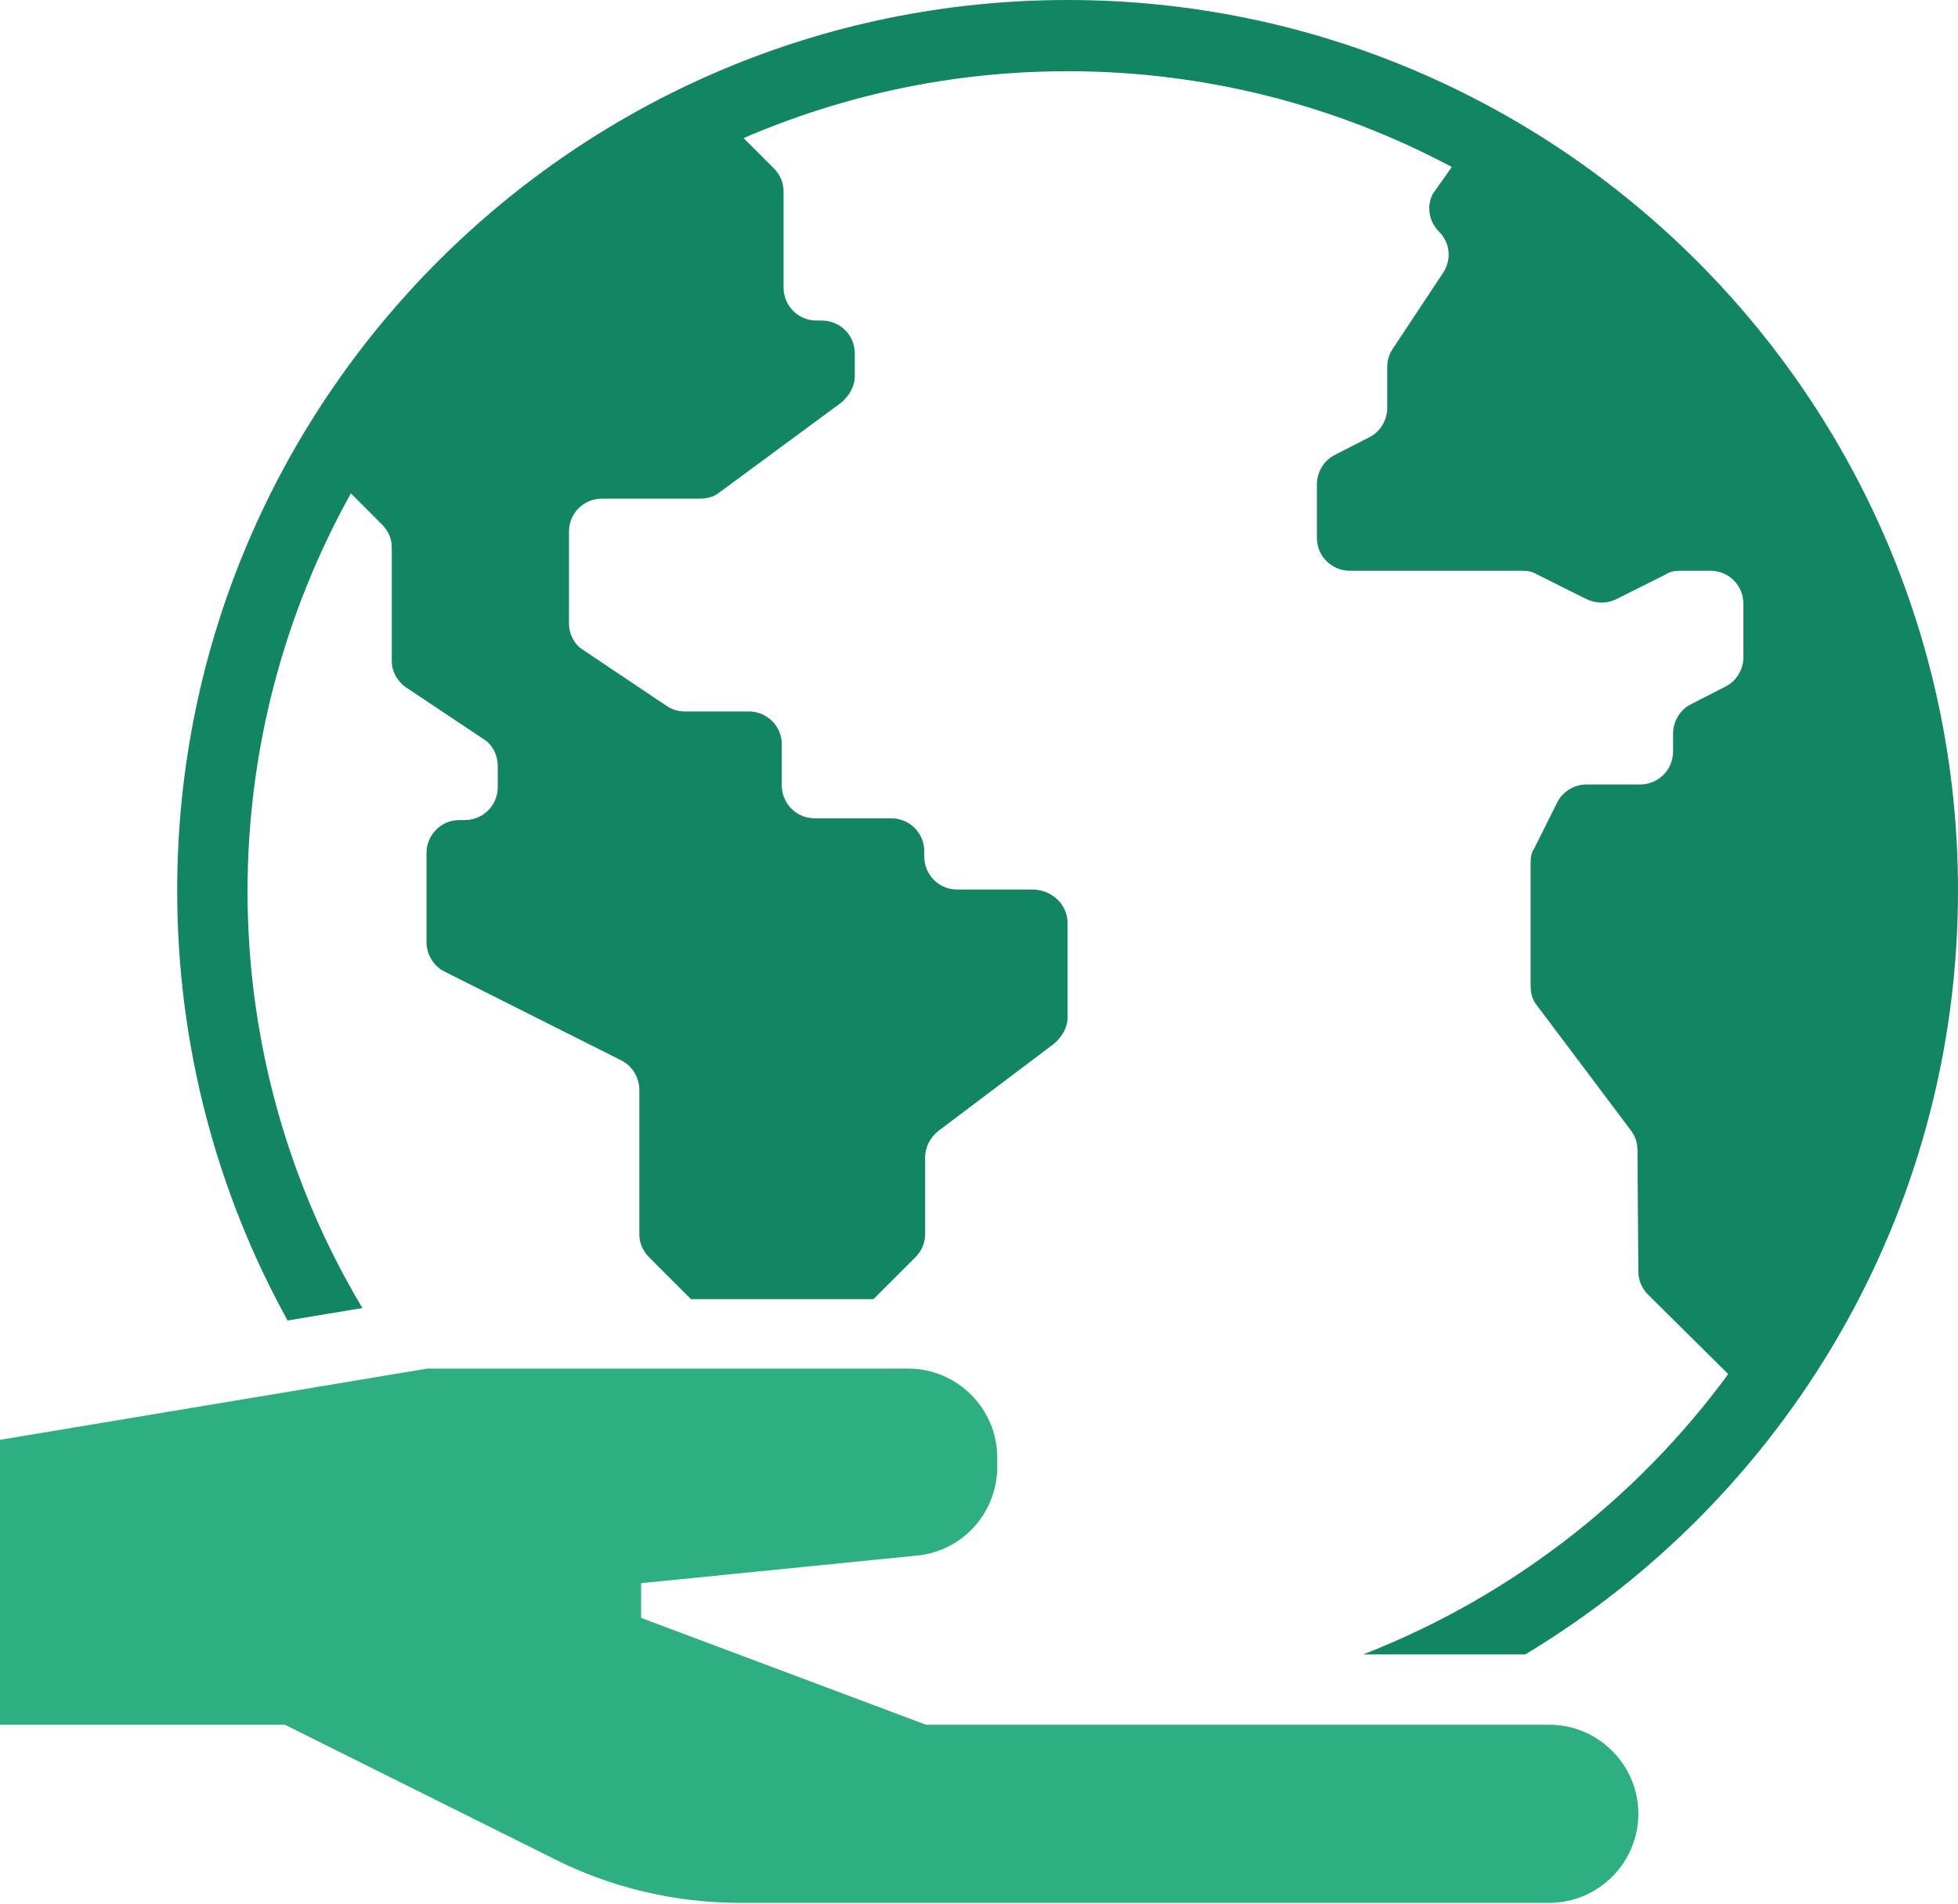
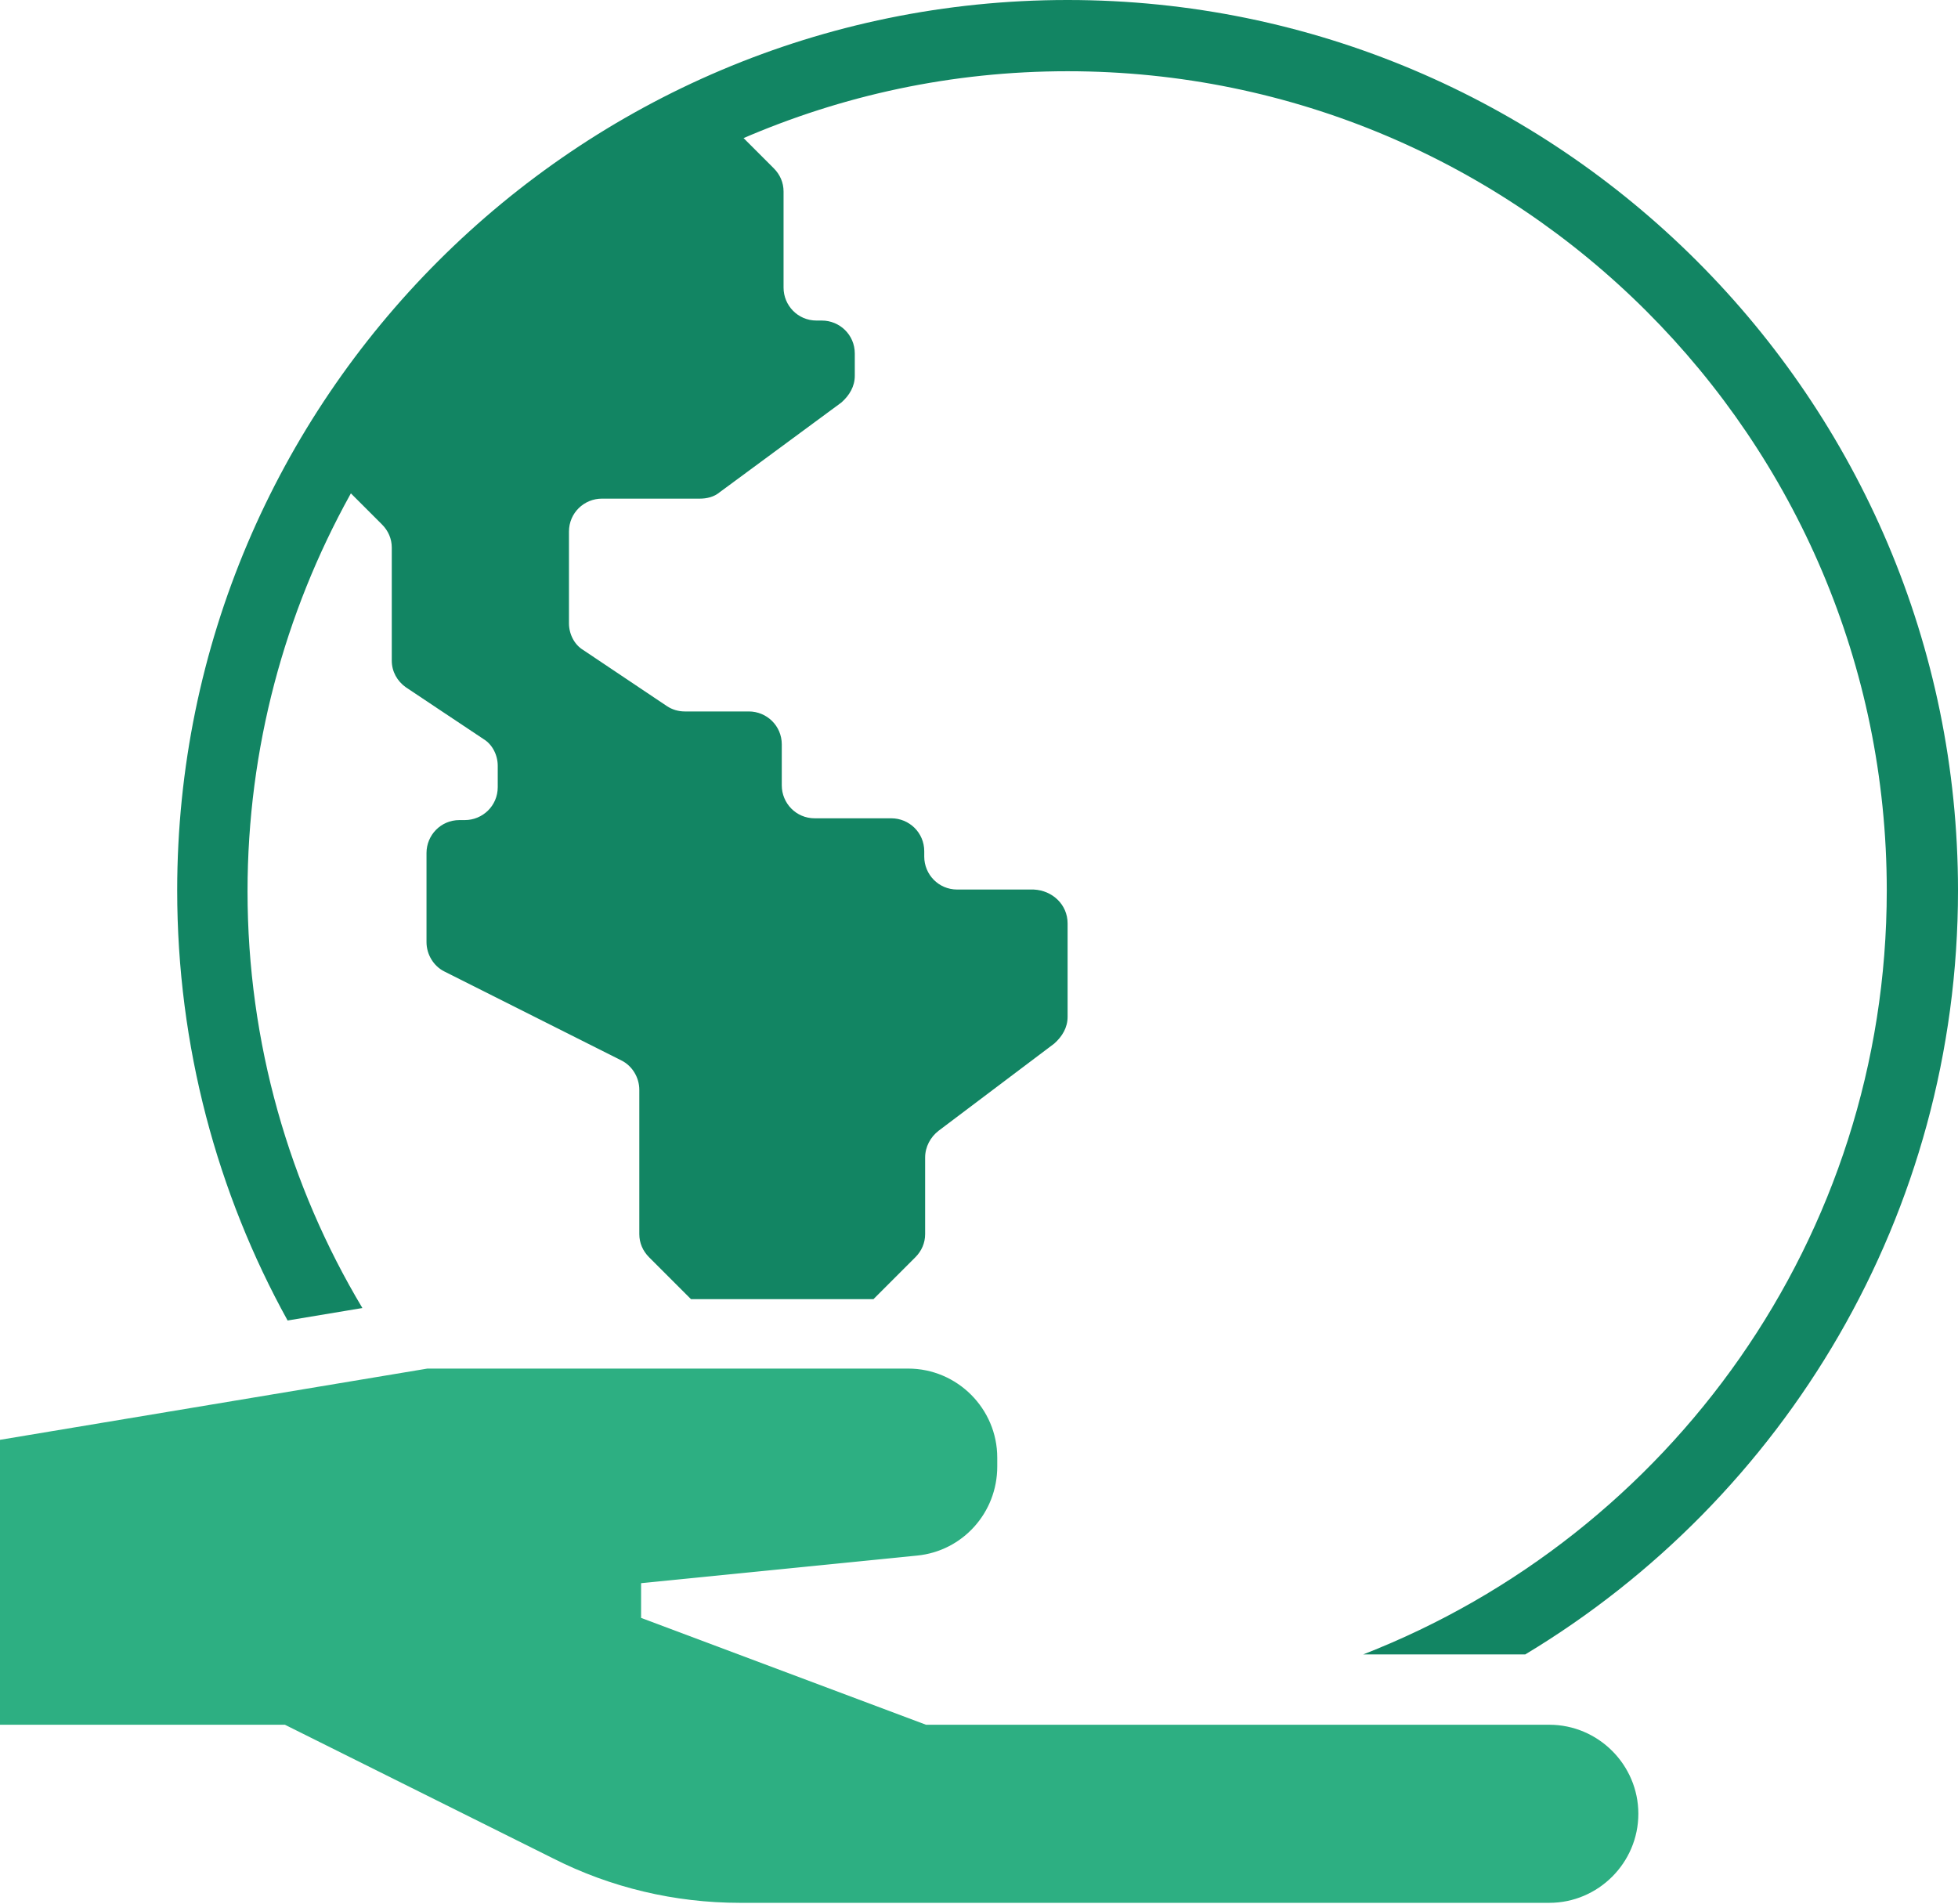
<svg xmlns="http://www.w3.org/2000/svg" version="1.1" id="Calque_1" x="0px" y="0px" viewBox="0 0 219.9 213.8" style="enable-background:new 0 0 219.9 213.8;" xml:space="preserve">
  <style type="text/css">
	.st0{fill:#2DAF82;}
	.st1{fill:#128563;}
</style>
  <g>
    <g>
      <g>
        <path class="st0" d="M72,177.8l31-3.1c5.1-0.5,9-4.8,9-10v-1c0-5.5-4.5-10-10-10H48l-48,8v32h32l30.1,15c6.5,3.3,13.7,5,21,5H174     c5.5,0,10-4.5,10-10l0,0c0-5.5-4.5-10-10-10h-70l-32-12V177.8z" />
      </g>
    </g>
    <g>
      <g>
-         <path class="st1" d="M215.9,100c0,21.4-7,41.2-18.9,57.2l-11.9-11.8c-0.7-0.7-1.1-1.6-1.1-2.6l-0.1-13.6c0-0.8-0.2-1.5-0.7-2.2     l-10.6-14.1c-0.5-0.6-0.7-1.4-0.7-2.2V96.9c0-0.6,0.1-1.2,0.4-1.6l2.6-5.2c0.6-1.2,1.9-2,3.3-2h6c2,0,3.7-1.6,3.7-3.7v-2     c0-1.4,0.8-2.7,2-3.3l3.9-2c1.2-0.6,2-1.9,2-3.3v-6c0-2-1.6-3.7-3.7-3.7h-3.4c-0.6,0-1.2,0.1-1.6,0.4l-5.6,2.8     c-1,0.5-2.2,0.5-3.3,0l-5.6-2.8c-0.5-0.3-1-0.4-1.6-0.4h-19.4c-2,0-3.7-1.6-3.7-3.7v-6c0-1.4,0.8-2.7,2-3.3l3.9-2     c1.2-0.6,2-1.9,2-3.3v-4.6c0-0.7,0.2-1.4,0.6-2l5.7-8.6c0.4-0.6,0.6-1.4,0.6-2c0-1-0.4-1.9-1.1-2.6c-1.1-1.1-1.4-2.8-0.7-4.2     l4.3-6.1C195.5,31.7,215.9,63.5,215.9,100z" />
-       </g>
+         </g>
    </g>
    <g>
      <g>
        <path class="st1" d="M119.9,103.7v10.5c0,1.2-0.6,2.2-1.5,3l-13,9.8c-0.9,0.7-1.5,1.8-1.5,3v8.6c0,1-0.4,1.9-1.1,2.6l-4.7,4.7     H77.6l-4.7-4.7c-0.7-0.7-1.1-1.6-1.1-2.6v-16.2c0-1.4-0.8-2.7-2-3.3l-19.9-10c-1.2-0.6-2-1.9-2-3.3v-10c0-2,1.6-3.7,3.7-3.7h0.6     c2,0,3.7-1.6,3.7-3.7V86c0-1.2-0.6-2.4-1.6-3l-8.7-5.8c-1-0.7-1.6-1.8-1.6-3V61.5c0-1-0.4-1.9-1.1-2.6l-3.4-3.4l-3-3     c10-17.6,25.4-31.7,44-40l3,3l3.4,3.4c0.7,0.7,1.1,1.6,1.1,2.6v10.8c0,2,1.6,3.7,3.7,3.7h0.6c2,0,3.7,1.6,3.7,3.7v2.5     c0,1.2-0.6,2.2-1.5,3L80.8,55.3c-0.6,0.5-1.4,0.7-2.2,0.7H67.6c-2,0-3.7,1.6-3.7,3.7V70c0,1.2,0.6,2.4,1.6,3l9.4,6.3     c0.6,0.4,1.3,0.6,2,0.6h7.2c2,0,3.7,1.6,3.7,3.7v4.6c0,2,1.6,3.7,3.7,3.7h8.6c2,0,3.7,1.6,3.7,3.7v0.6c0,2,1.6,3.7,3.7,3.7h8.6     C118.2,100,119.9,101.6,119.9,103.7z" />
      </g>
    </g>
    <g>
      <g>
        <g>
          <path class="st1" d="M119.9,0c-55.1,0-100,44.8-100,100c0,17.5,4.5,34,12.4,48.3l8.4-1.4c-8.2-13.7-12.9-29.8-12.9-46.8      c0-16.1,4.2-31.3,11.5-44.5c9.8-17.7,25.3-31.9,44-40C94.6,10.7,106.9,8,119.9,8c50.7,0,92,41.2,92,92c0,39-24.4,72.4-58.8,85.8      h18.2c29.1-17.5,48.6-49.4,48.6-85.8C219.9,44.8,175,0,119.9,0z" />
        </g>
      </g>
    </g>
  </g>
</svg>